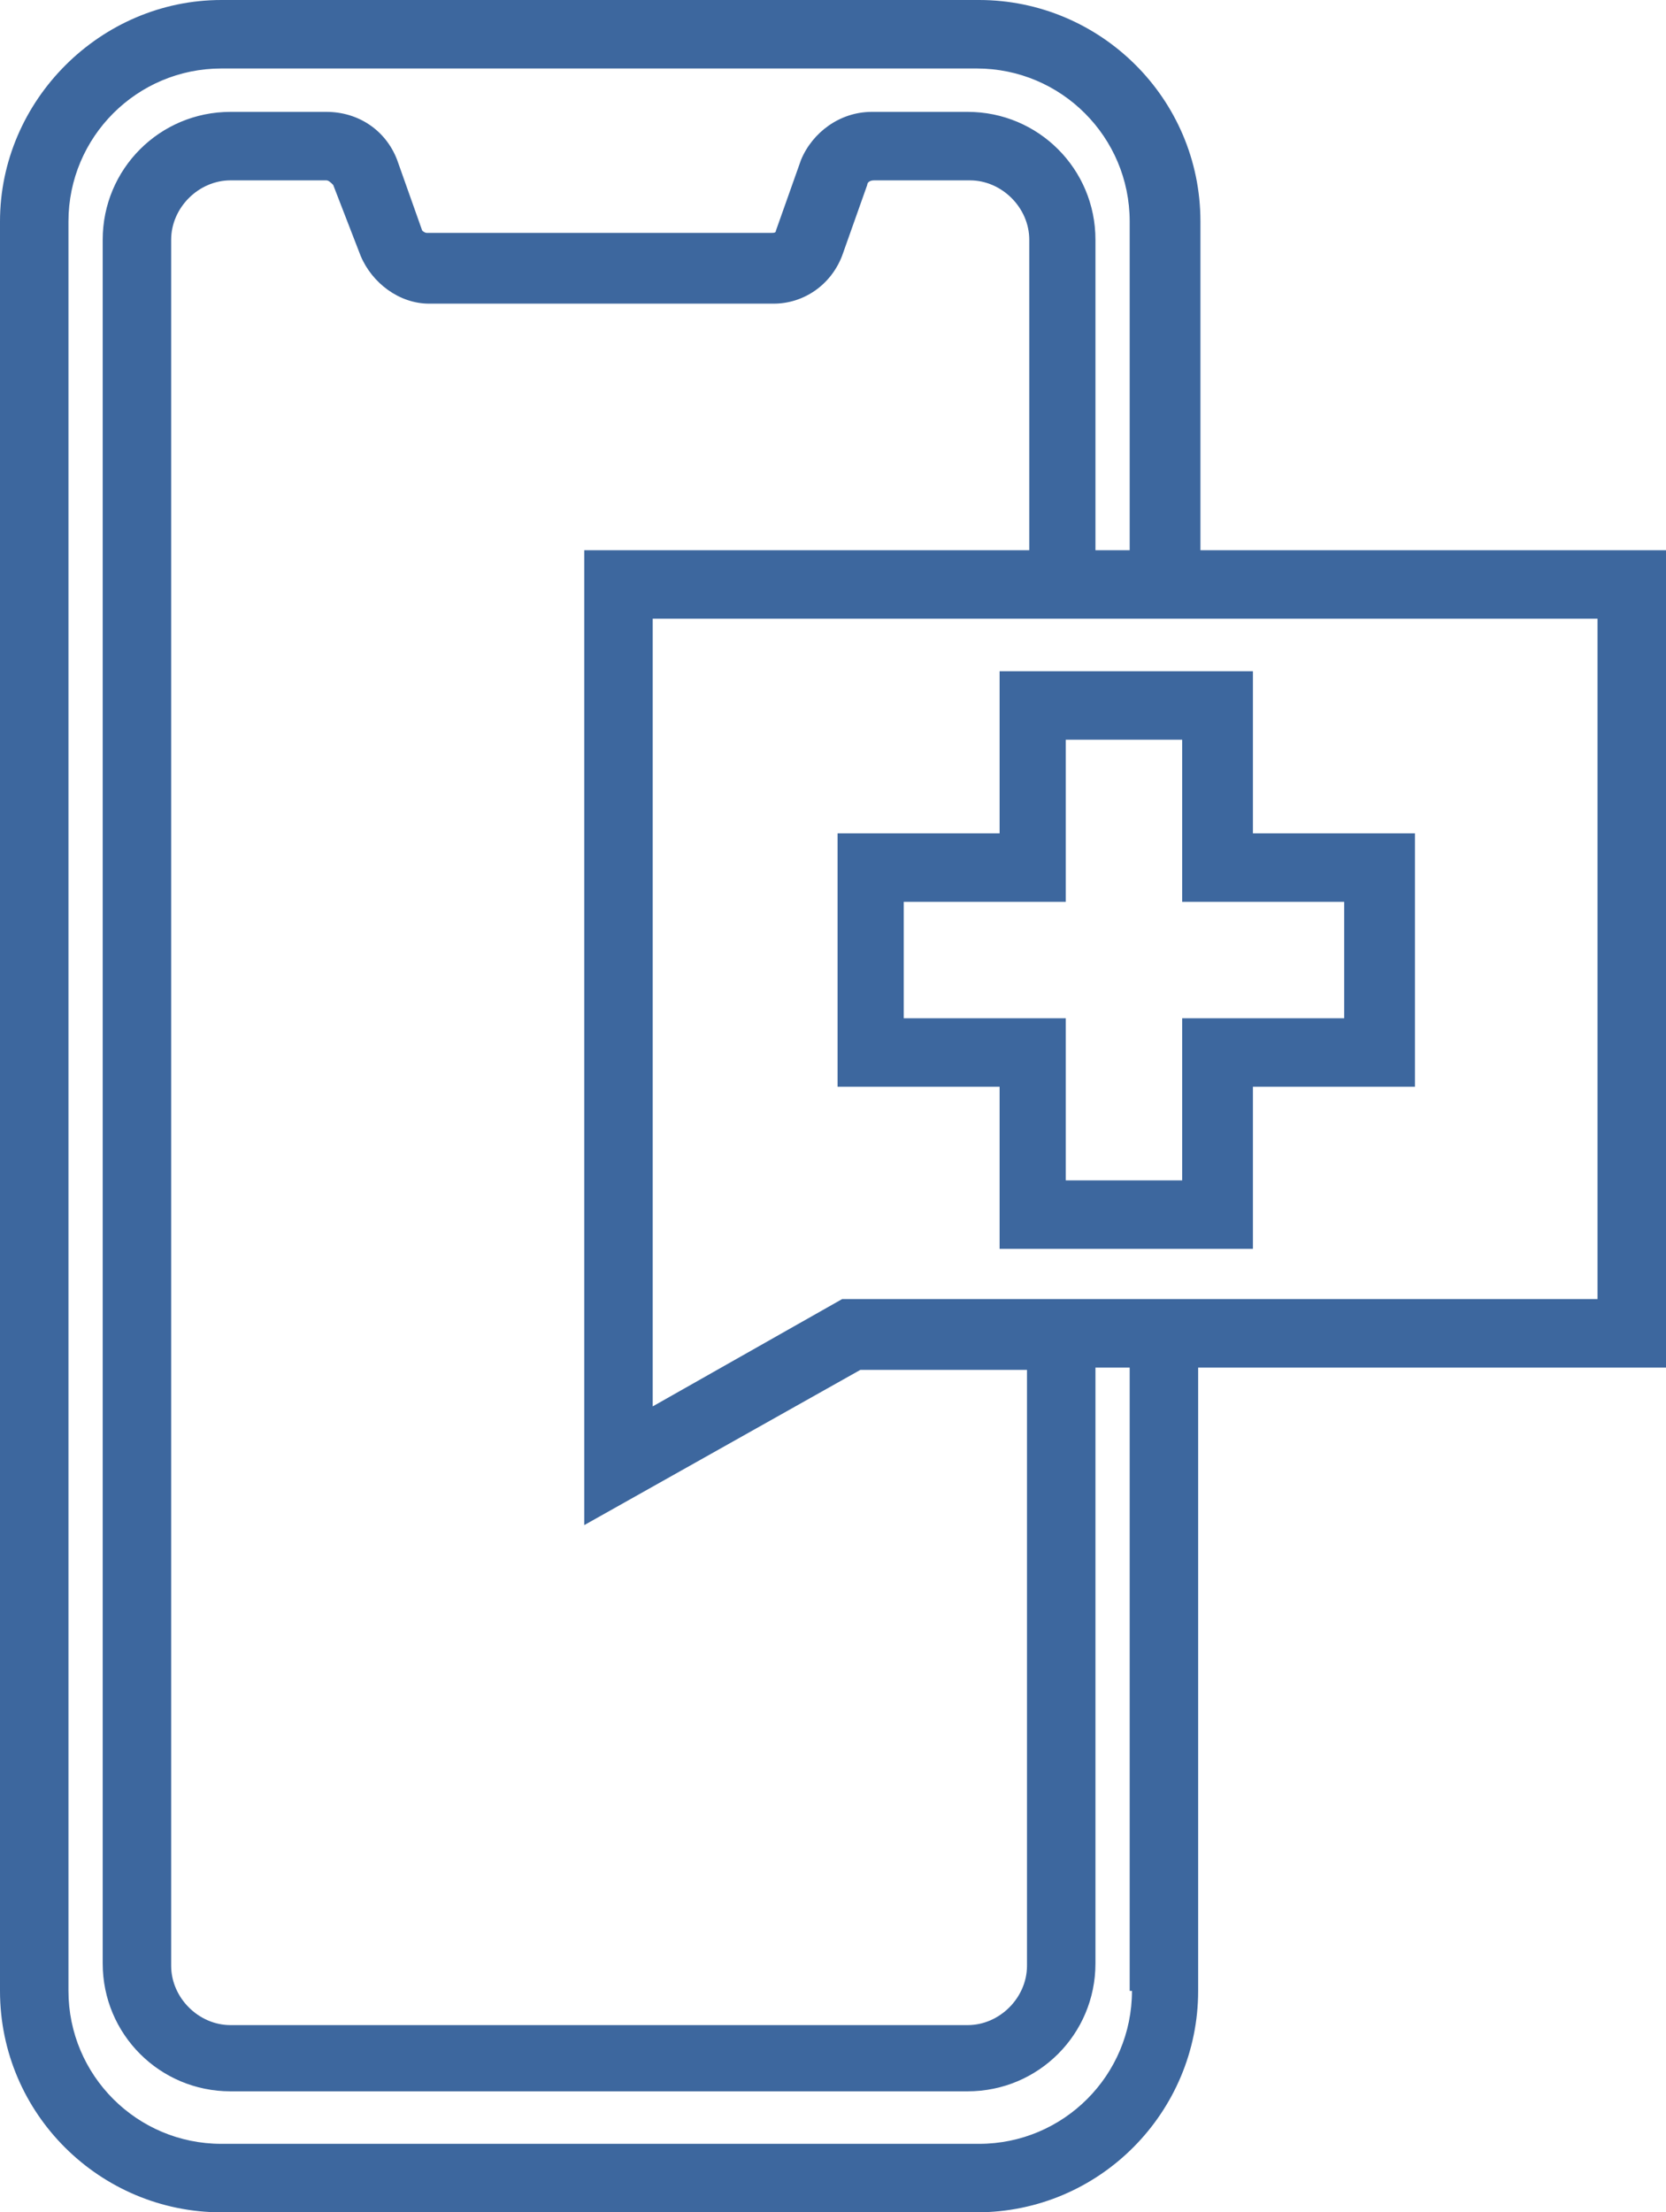
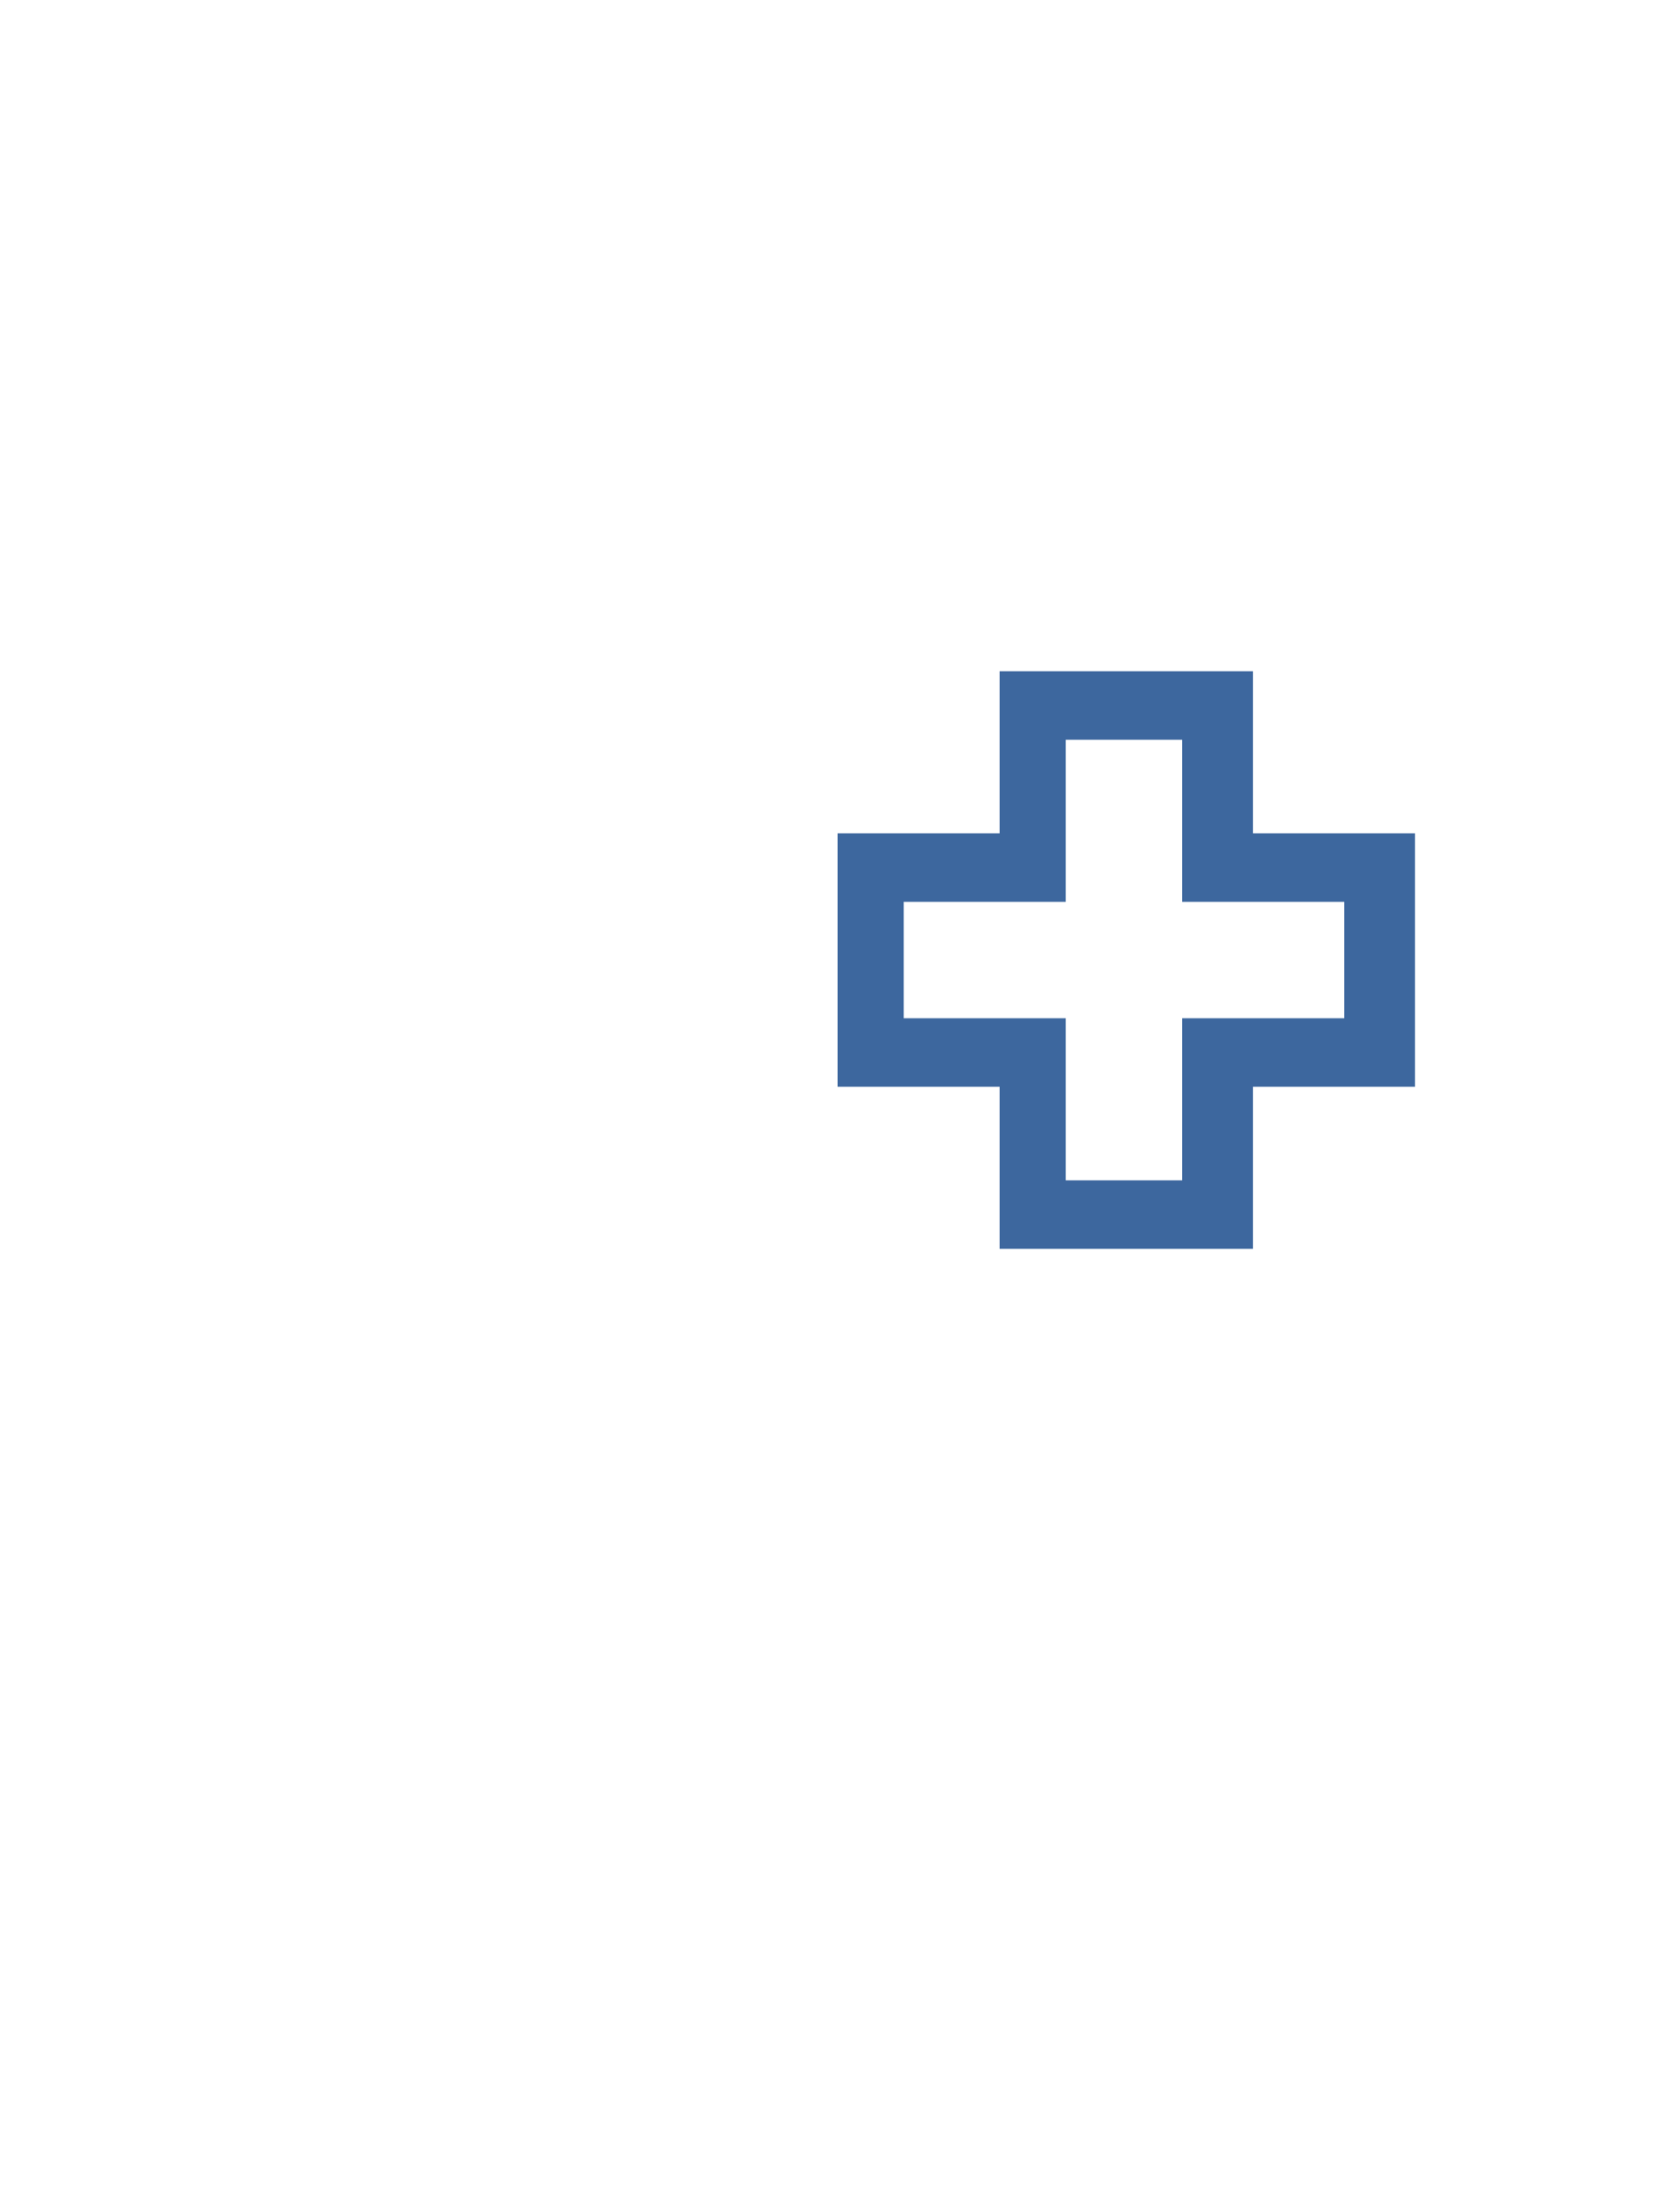
<svg xmlns="http://www.w3.org/2000/svg" width="73" height="96.9" viewBox="0 0 73 96.9" overflow="visible">
  <defs />
  <g>
    <g>
-       <path d="M73 24.1 52.6 24.1 52.6 9.7C52.6 4.3 48.2 0 42.9 0L9.7 0C4.4 0 0 4.4 0 9.7L0 87.2C0 92.6 4.4 96.9 9.7 96.9L42.8 96.9C48.2 96.9 52.5 92.5 52.5 87.2L52.5 59.9 73 59.9 73 24.1ZM70 56.9 36.9 56.9 28.6 61.6 28.6 27.1 70 27.1 70 56.9ZM45.1 24.1 25.6 24.1 25.6 66.8 37.7 60 45 60 45 86.1C45 87.5 43.8 88.7 42.4 88.7L10.1 88.7C8.7 88.7 7.5 87.5 7.5 86.1L7.5 10.5C7.5 9.1 8.7 7.9 10.1 7.9L14.3 7.9C14.4 7.9 14.5 8 14.6 8.1L15.8 11.2C16.3 12.4 17.5 13.3 18.8 13.3L33.9 13.3C35.2 13.3 36.4 12.5 36.9 11.2L38 8.1C38 8 38.1 7.9 38.3 7.9L42.5 7.9C43.9 7.9 45.1 9.1 45.1 10.5L45.1 24.1ZM49.6 87.2C49.6 90.9 46.6 93.9 42.9 93.9L9.7 93.9C6 93.9 3 90.9 3 87.2L3 9.7C3 6 6 3 9.7 3L42.8 3C46.5 3 49.5 6 49.5 9.7L49.5 24.1 48 24.1 48 10.5C48 7.4 45.5 4.9 42.4 4.9L38.2 4.9C36.8 4.9 35.6 5.8 35.1 7L34 10.1C34 10.2 33.9 10.2 33.8 10.2L18.7 10.2C18.6 10.2 18.5 10.1 18.5 10.1L17.4 7C16.9 5.7 15.7 4.9 14.3 4.9L10.1 4.9C7 4.9 4.5 7.4 4.5 10.5L4.5 86C4.5 89.1 7 91.6 10.1 91.6L42.4 91.6C45.5 91.6 48 89.1 48 86L48 59.9 49.5 59.9 49.5 87.2Z" fill="#3D679E" />
      <path d="M43.8 29.4 43.8 36.5 36.7 36.5 36.7 47.6 43.8 47.6 43.8 54.7 54.9 54.7 54.9 47.6 62 47.6 62 36.5 54.9 36.5 54.9 29.4 43.8 29.4ZM58.9 39.5 58.9 44.6 51.8 44.6 51.8 51.7 46.7 51.7 46.7 44.6 39.6 44.6 39.6 39.5 46.7 39.5 46.7 32.4 51.8 32.4 51.8 39.5 58.9 39.5Z" fill="#3D679E" />
    </g>
  </g>
</svg>